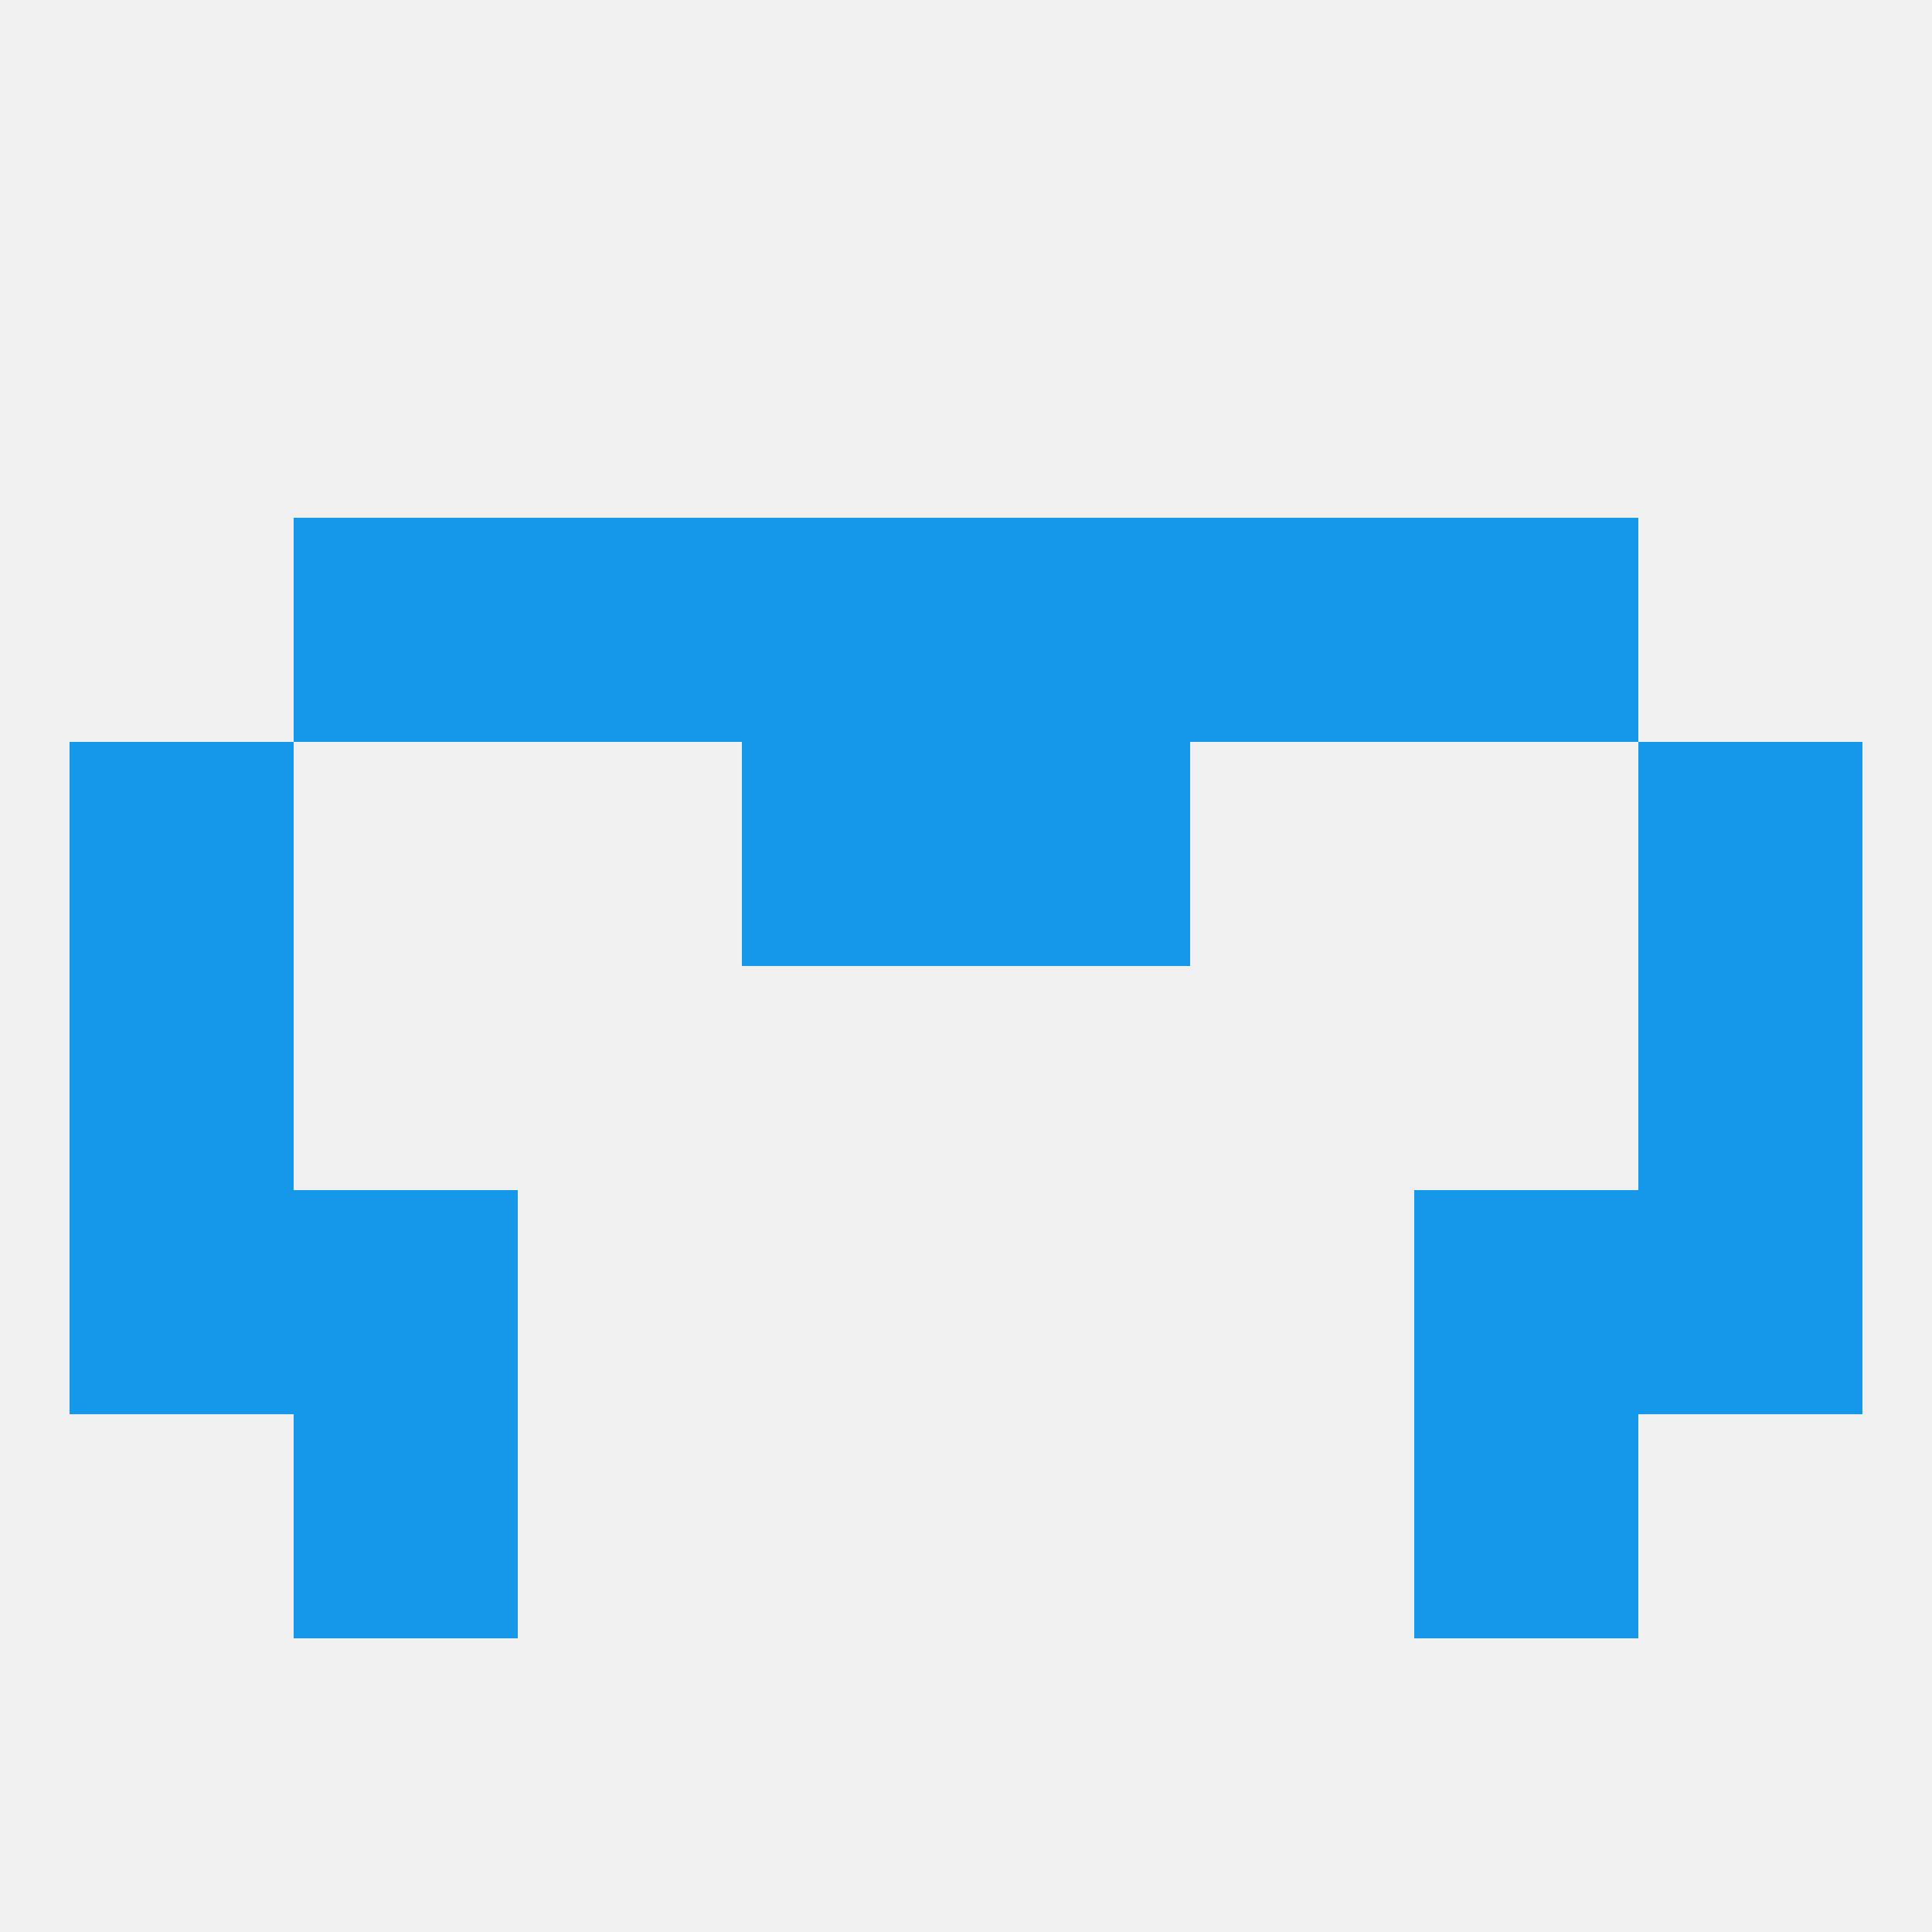
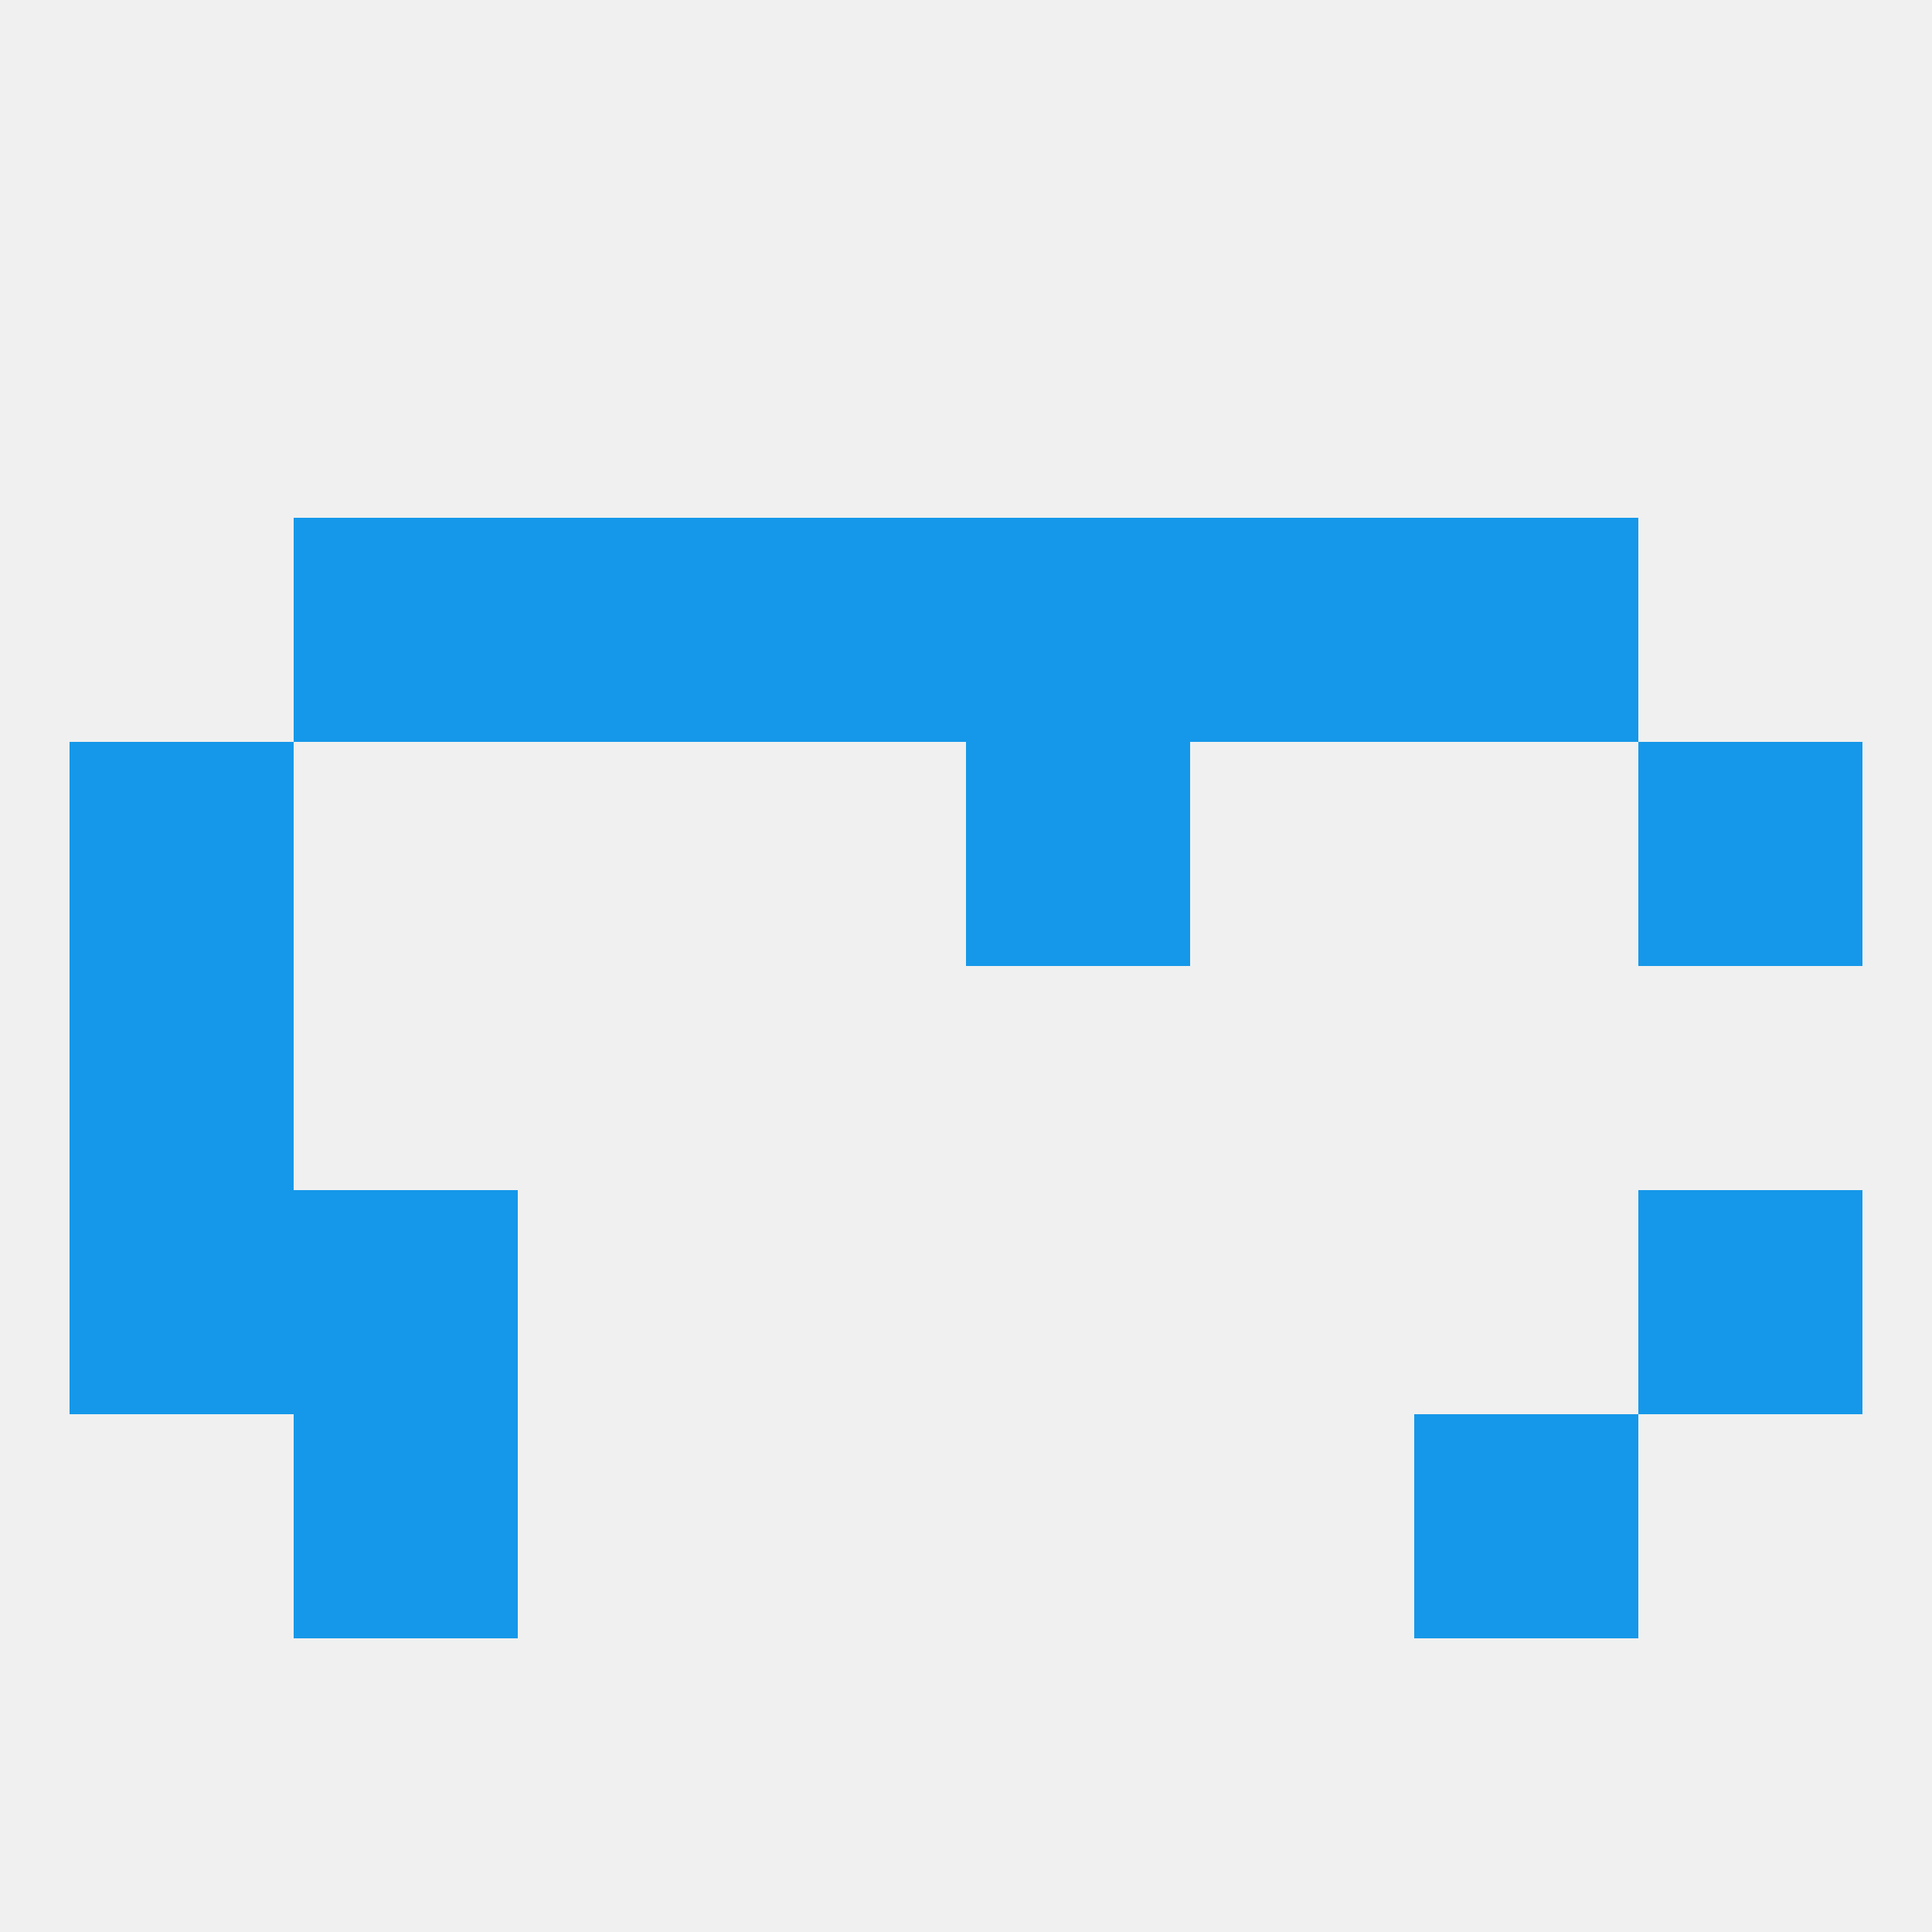
<svg xmlns="http://www.w3.org/2000/svg" version="1.1" baseprofile="full" width="250" height="250" viewBox="0 0 250 250">
  <rect width="100%" height="100%" fill="rgba(240,240,240,255)" />
-   <rect x="212" y="125" width="29" height="29" fill="rgba(21,152,233,255)" />
  <rect x="9" y="125" width="29" height="29" fill="rgba(21,152,233,255)" />
-   <rect x="96" y="96" width="29" height="29" fill="rgba(21,152,233,255)" />
  <rect x="125" y="96" width="29" height="29" fill="rgba(21,152,233,255)" />
  <rect x="9" y="96" width="29" height="29" fill="rgba(21,152,233,255)" />
  <rect x="212" y="96" width="29" height="29" fill="rgba(21,152,233,255)" />
  <rect x="38" y="154" width="29" height="29" fill="rgba(21,152,233,255)" />
-   <rect x="183" y="154" width="29" height="29" fill="rgba(21,152,233,255)" />
  <rect x="9" y="154" width="29" height="29" fill="rgba(21,152,233,255)" />
  <rect x="212" y="154" width="29" height="29" fill="rgba(21,152,233,255)" />
  <rect x="38" y="183" width="29" height="29" fill="rgba(21,152,233,255)" />
  <rect x="183" y="183" width="29" height="29" fill="rgba(21,152,233,255)" />
  <rect x="38" y="67" width="29" height="29" fill="rgba(21,152,233,255)" />
  <rect x="183" y="67" width="29" height="29" fill="rgba(21,152,233,255)" />
  <rect x="67" y="67" width="29" height="29" fill="rgba(21,152,233,255)" />
  <rect x="154" y="67" width="29" height="29" fill="rgba(21,152,233,255)" />
  <rect x="96" y="67" width="29" height="29" fill="rgba(21,152,233,255)" />
  <rect x="125" y="67" width="29" height="29" fill="rgba(21,152,233,255)" />
</svg>